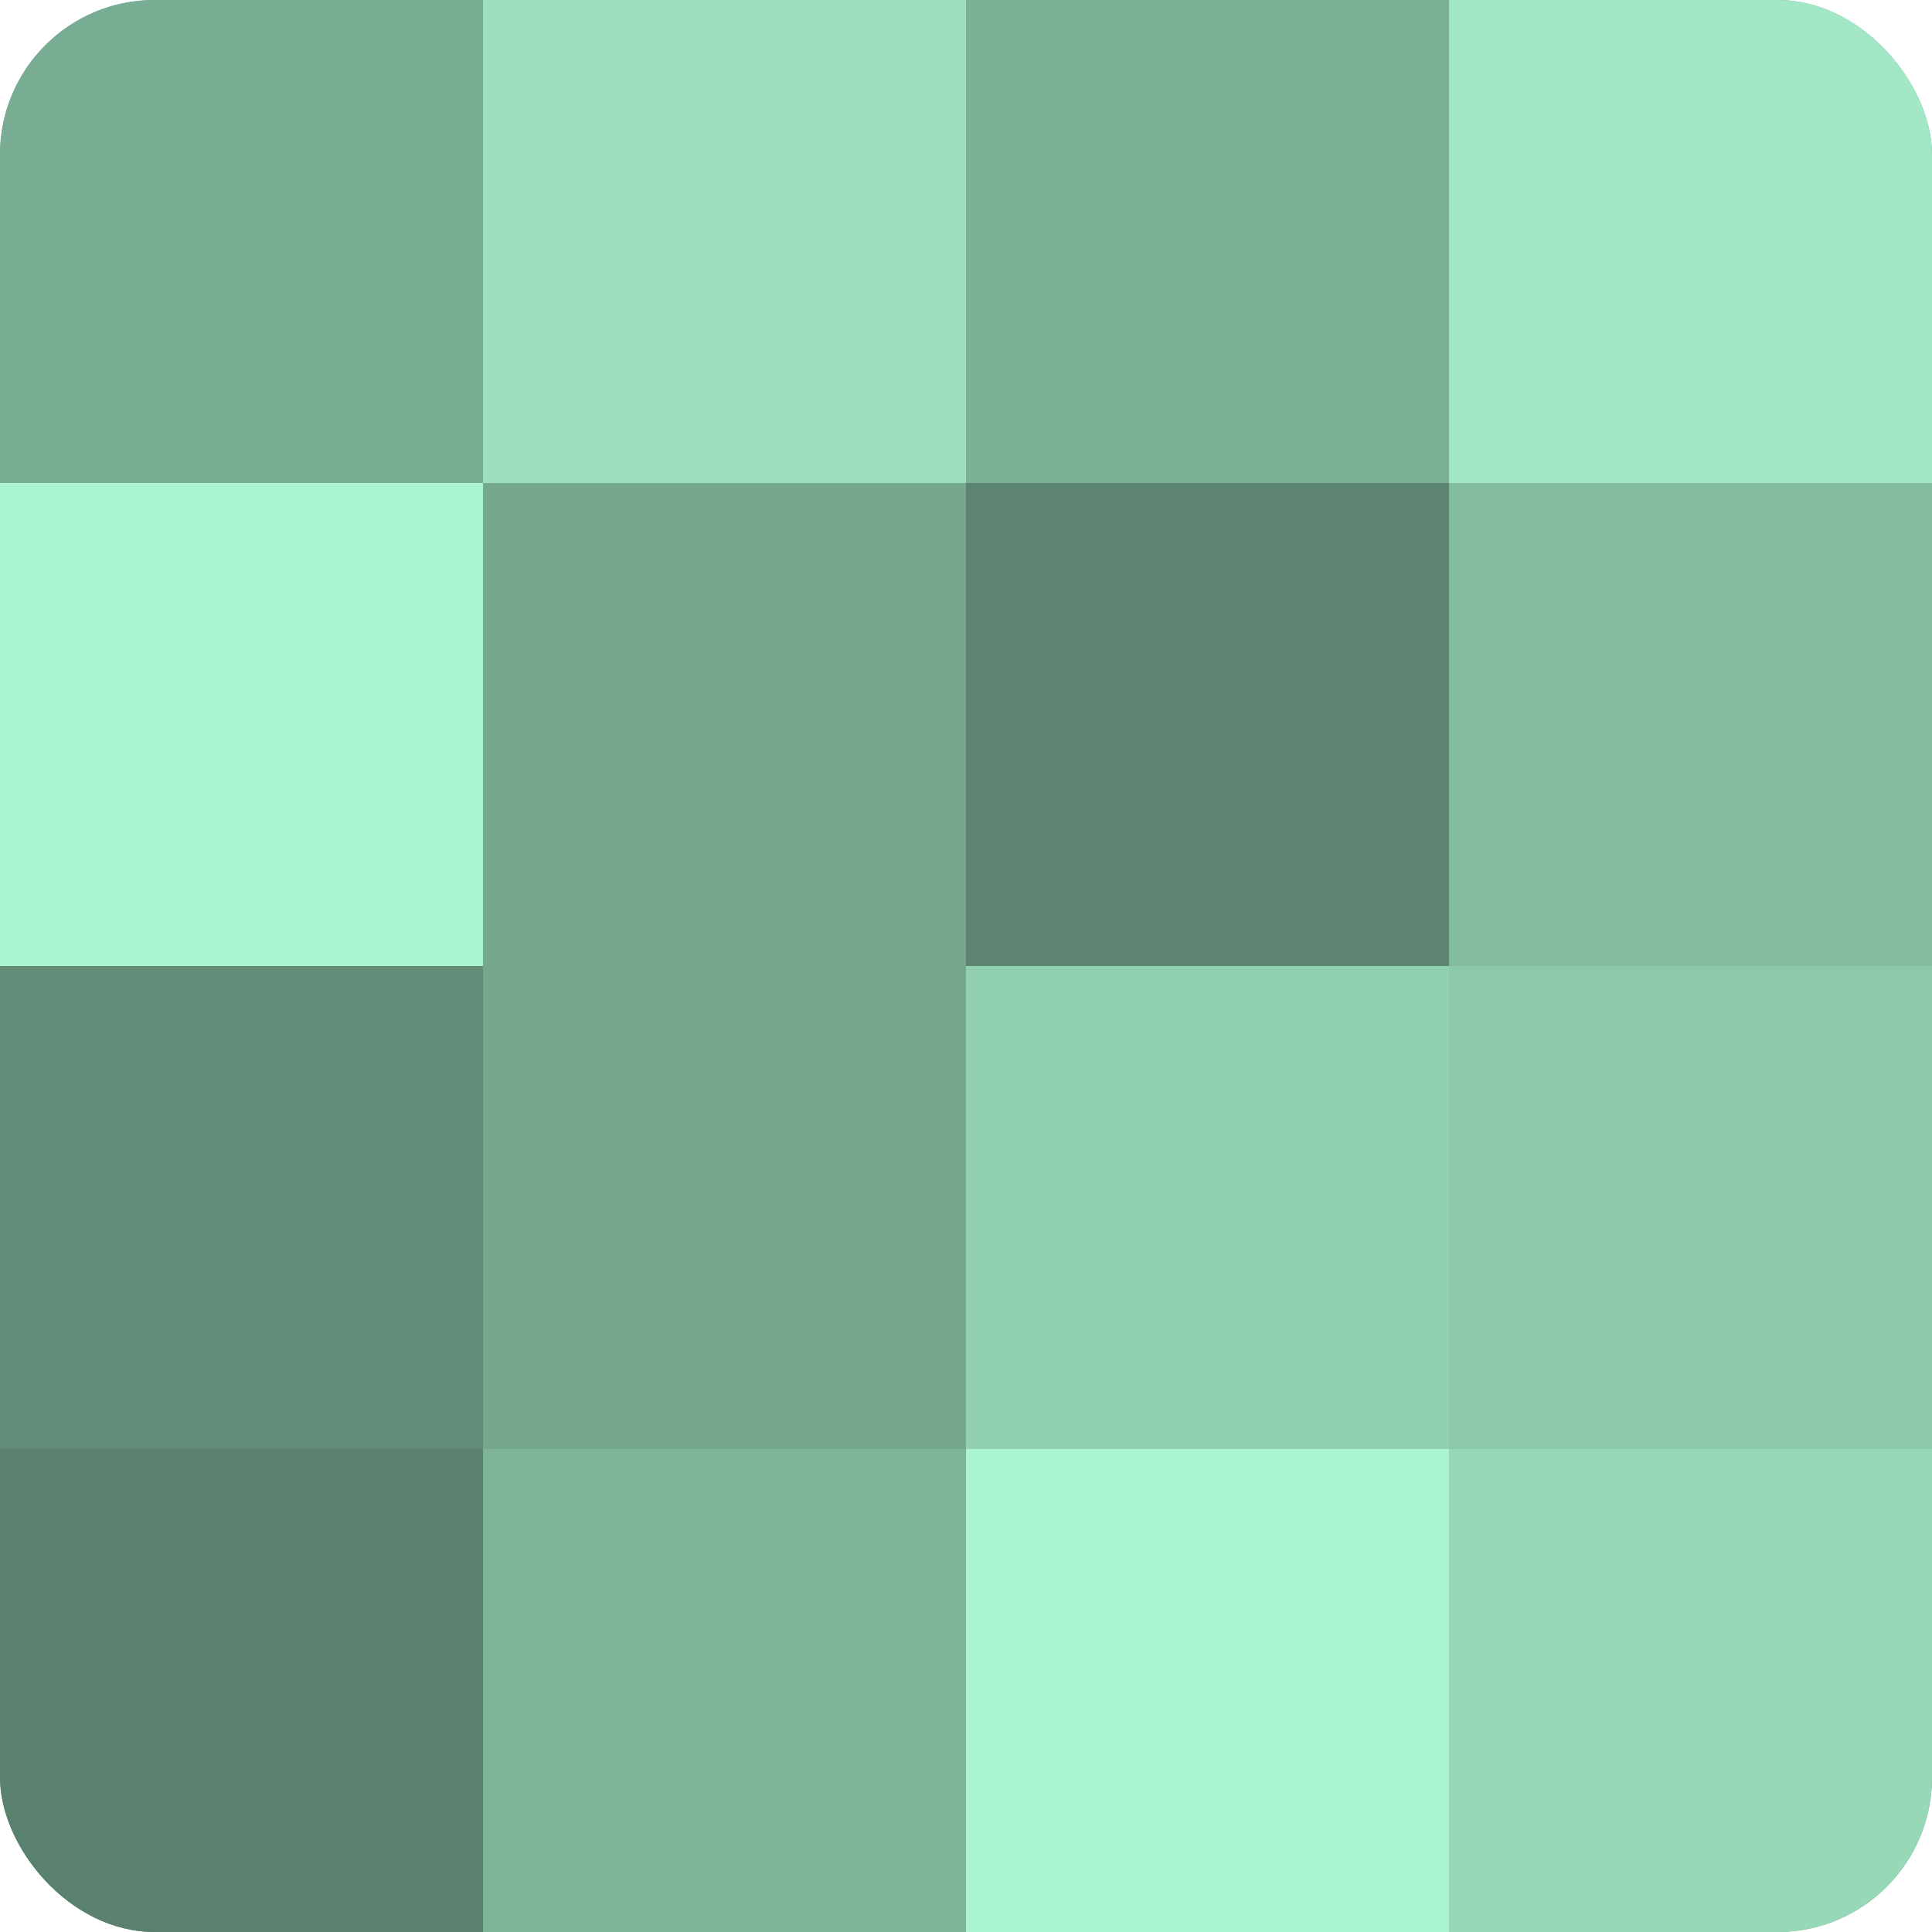
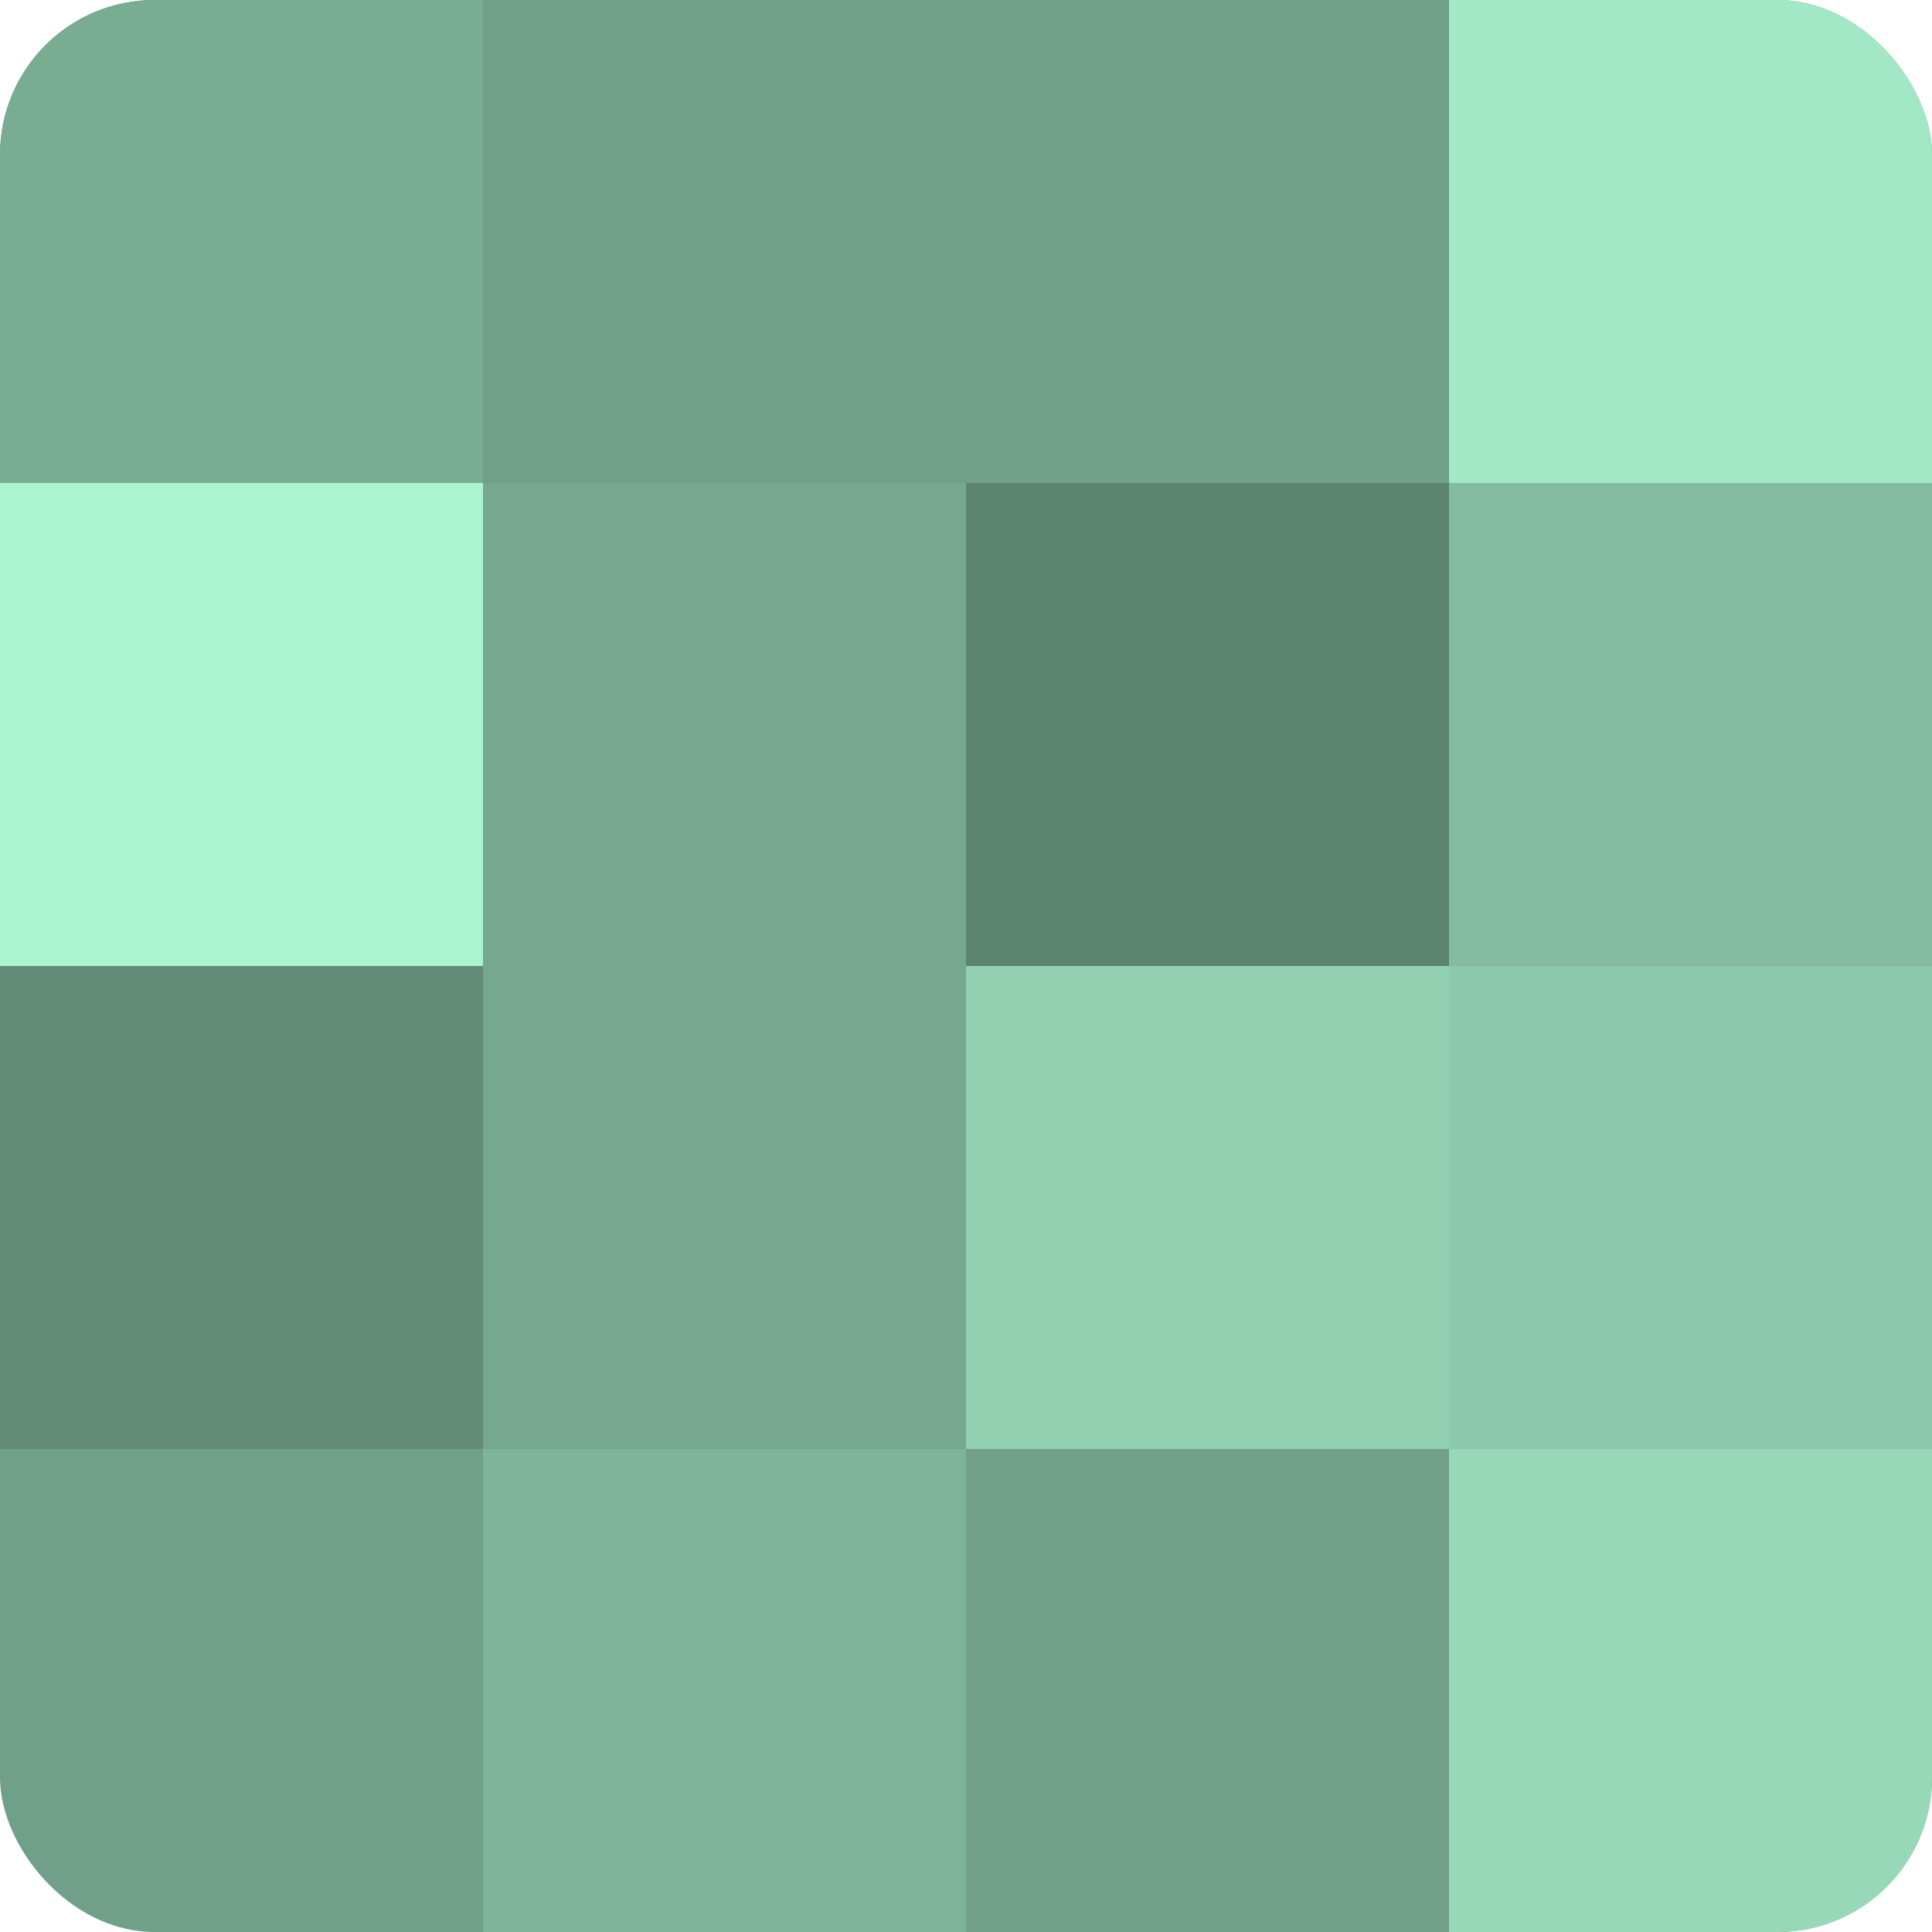
<svg xmlns="http://www.w3.org/2000/svg" width="60" height="60" viewBox="0 0 100 100" preserveAspectRatio="xMidYMid meet">
  <defs>
    <clipPath id="c" width="100" height="100">
      <rect width="100" height="100" rx="8" ry="8" />
    </clipPath>
  </defs>
  <g clip-path="url(#c)">
    <rect width="100" height="100" fill="#70a089" />
    <rect width="25" height="25" fill="#78ac93" />
    <rect y="25" width="25" height="25" fill="#abf4d0" />
    <rect y="50" width="25" height="25" fill="#628c78" />
-     <rect y="75" width="25" height="25" fill="#5a806e" />
-     <rect x="25" width="25" height="25" fill="#9de0bf" />
    <rect x="25" y="25" width="25" height="25" fill="#76a890" />
    <rect x="25" y="50" width="25" height="25" fill="#76a890" />
    <rect x="25" y="75" width="25" height="25" fill="#7eb49a" />
-     <rect x="50" width="25" height="25" fill="#7bb096" />
    <rect x="50" y="25" width="25" height="25" fill="#5d8471" />
    <rect x="50" y="50" width="25" height="25" fill="#92d0b2" />
-     <rect x="50" y="75" width="25" height="25" fill="#abf4d0" />
    <rect x="75" width="25" height="25" fill="#a2e8c6" />
    <rect x="75" y="25" width="25" height="25" fill="#84bca1" />
    <rect x="75" y="50" width="25" height="25" fill="#8cc8ab" />
    <rect x="75" y="75" width="25" height="25" fill="#97d8b8" />
  </g>
</svg>